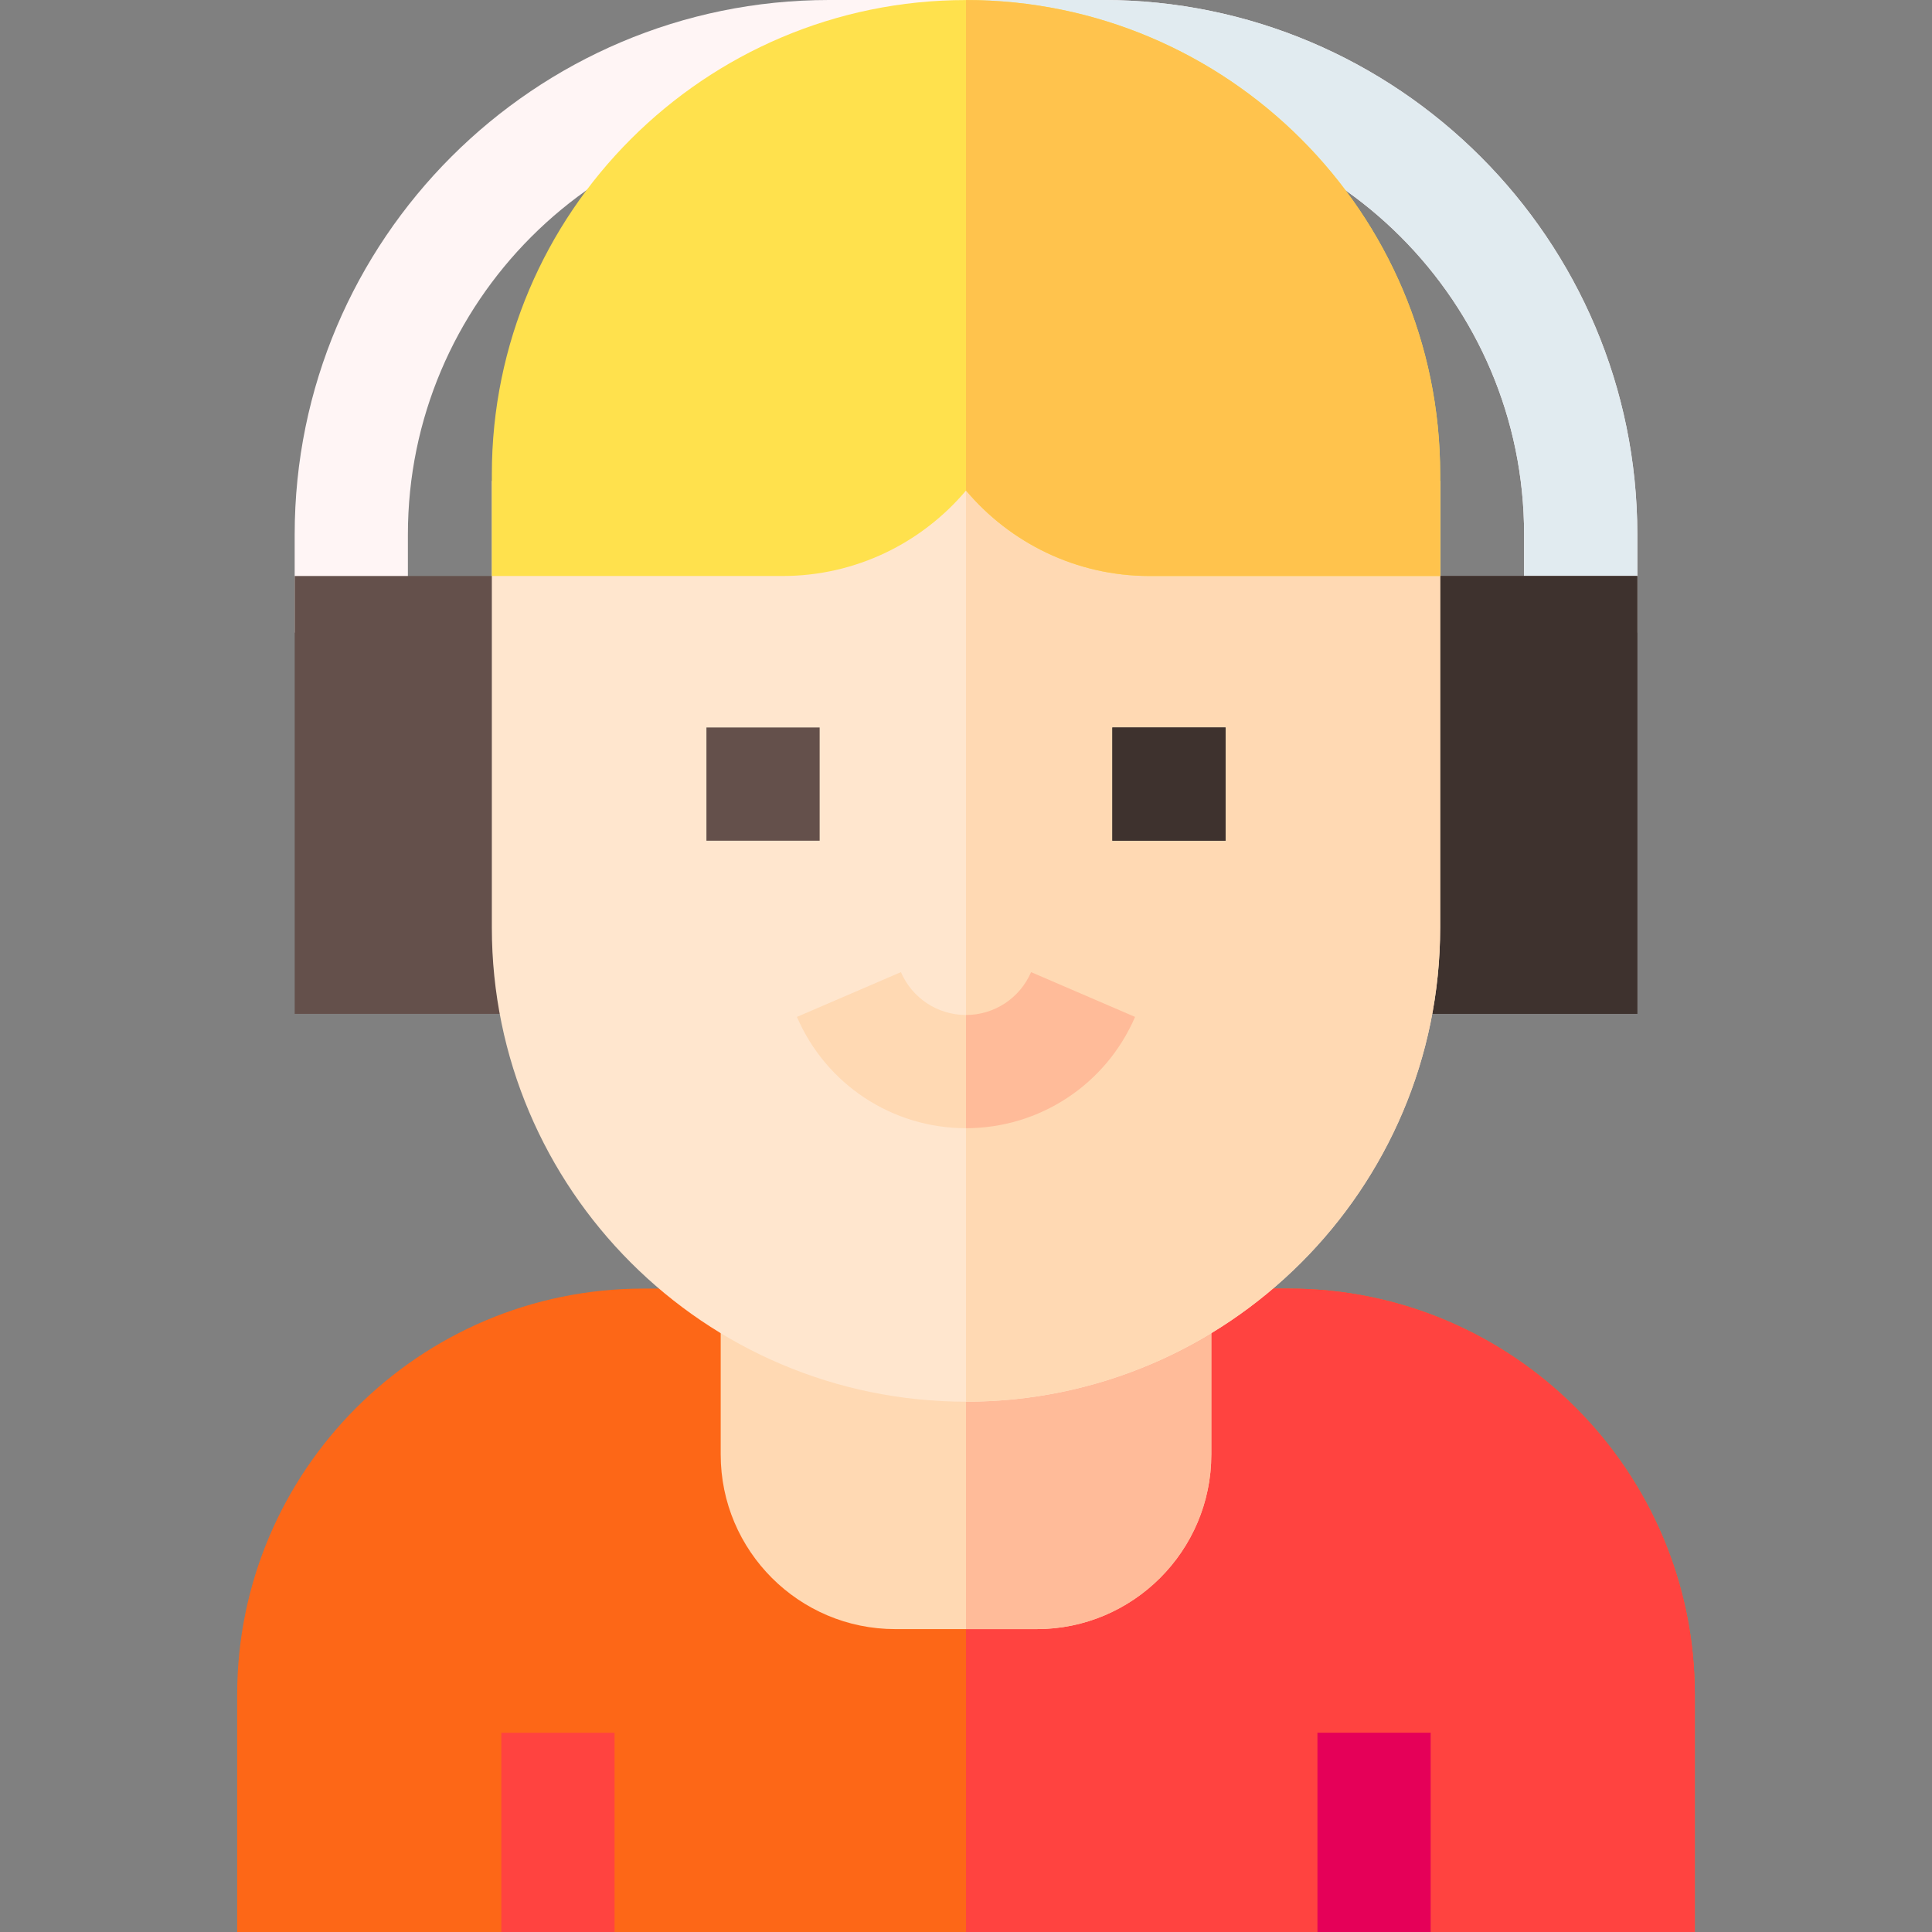
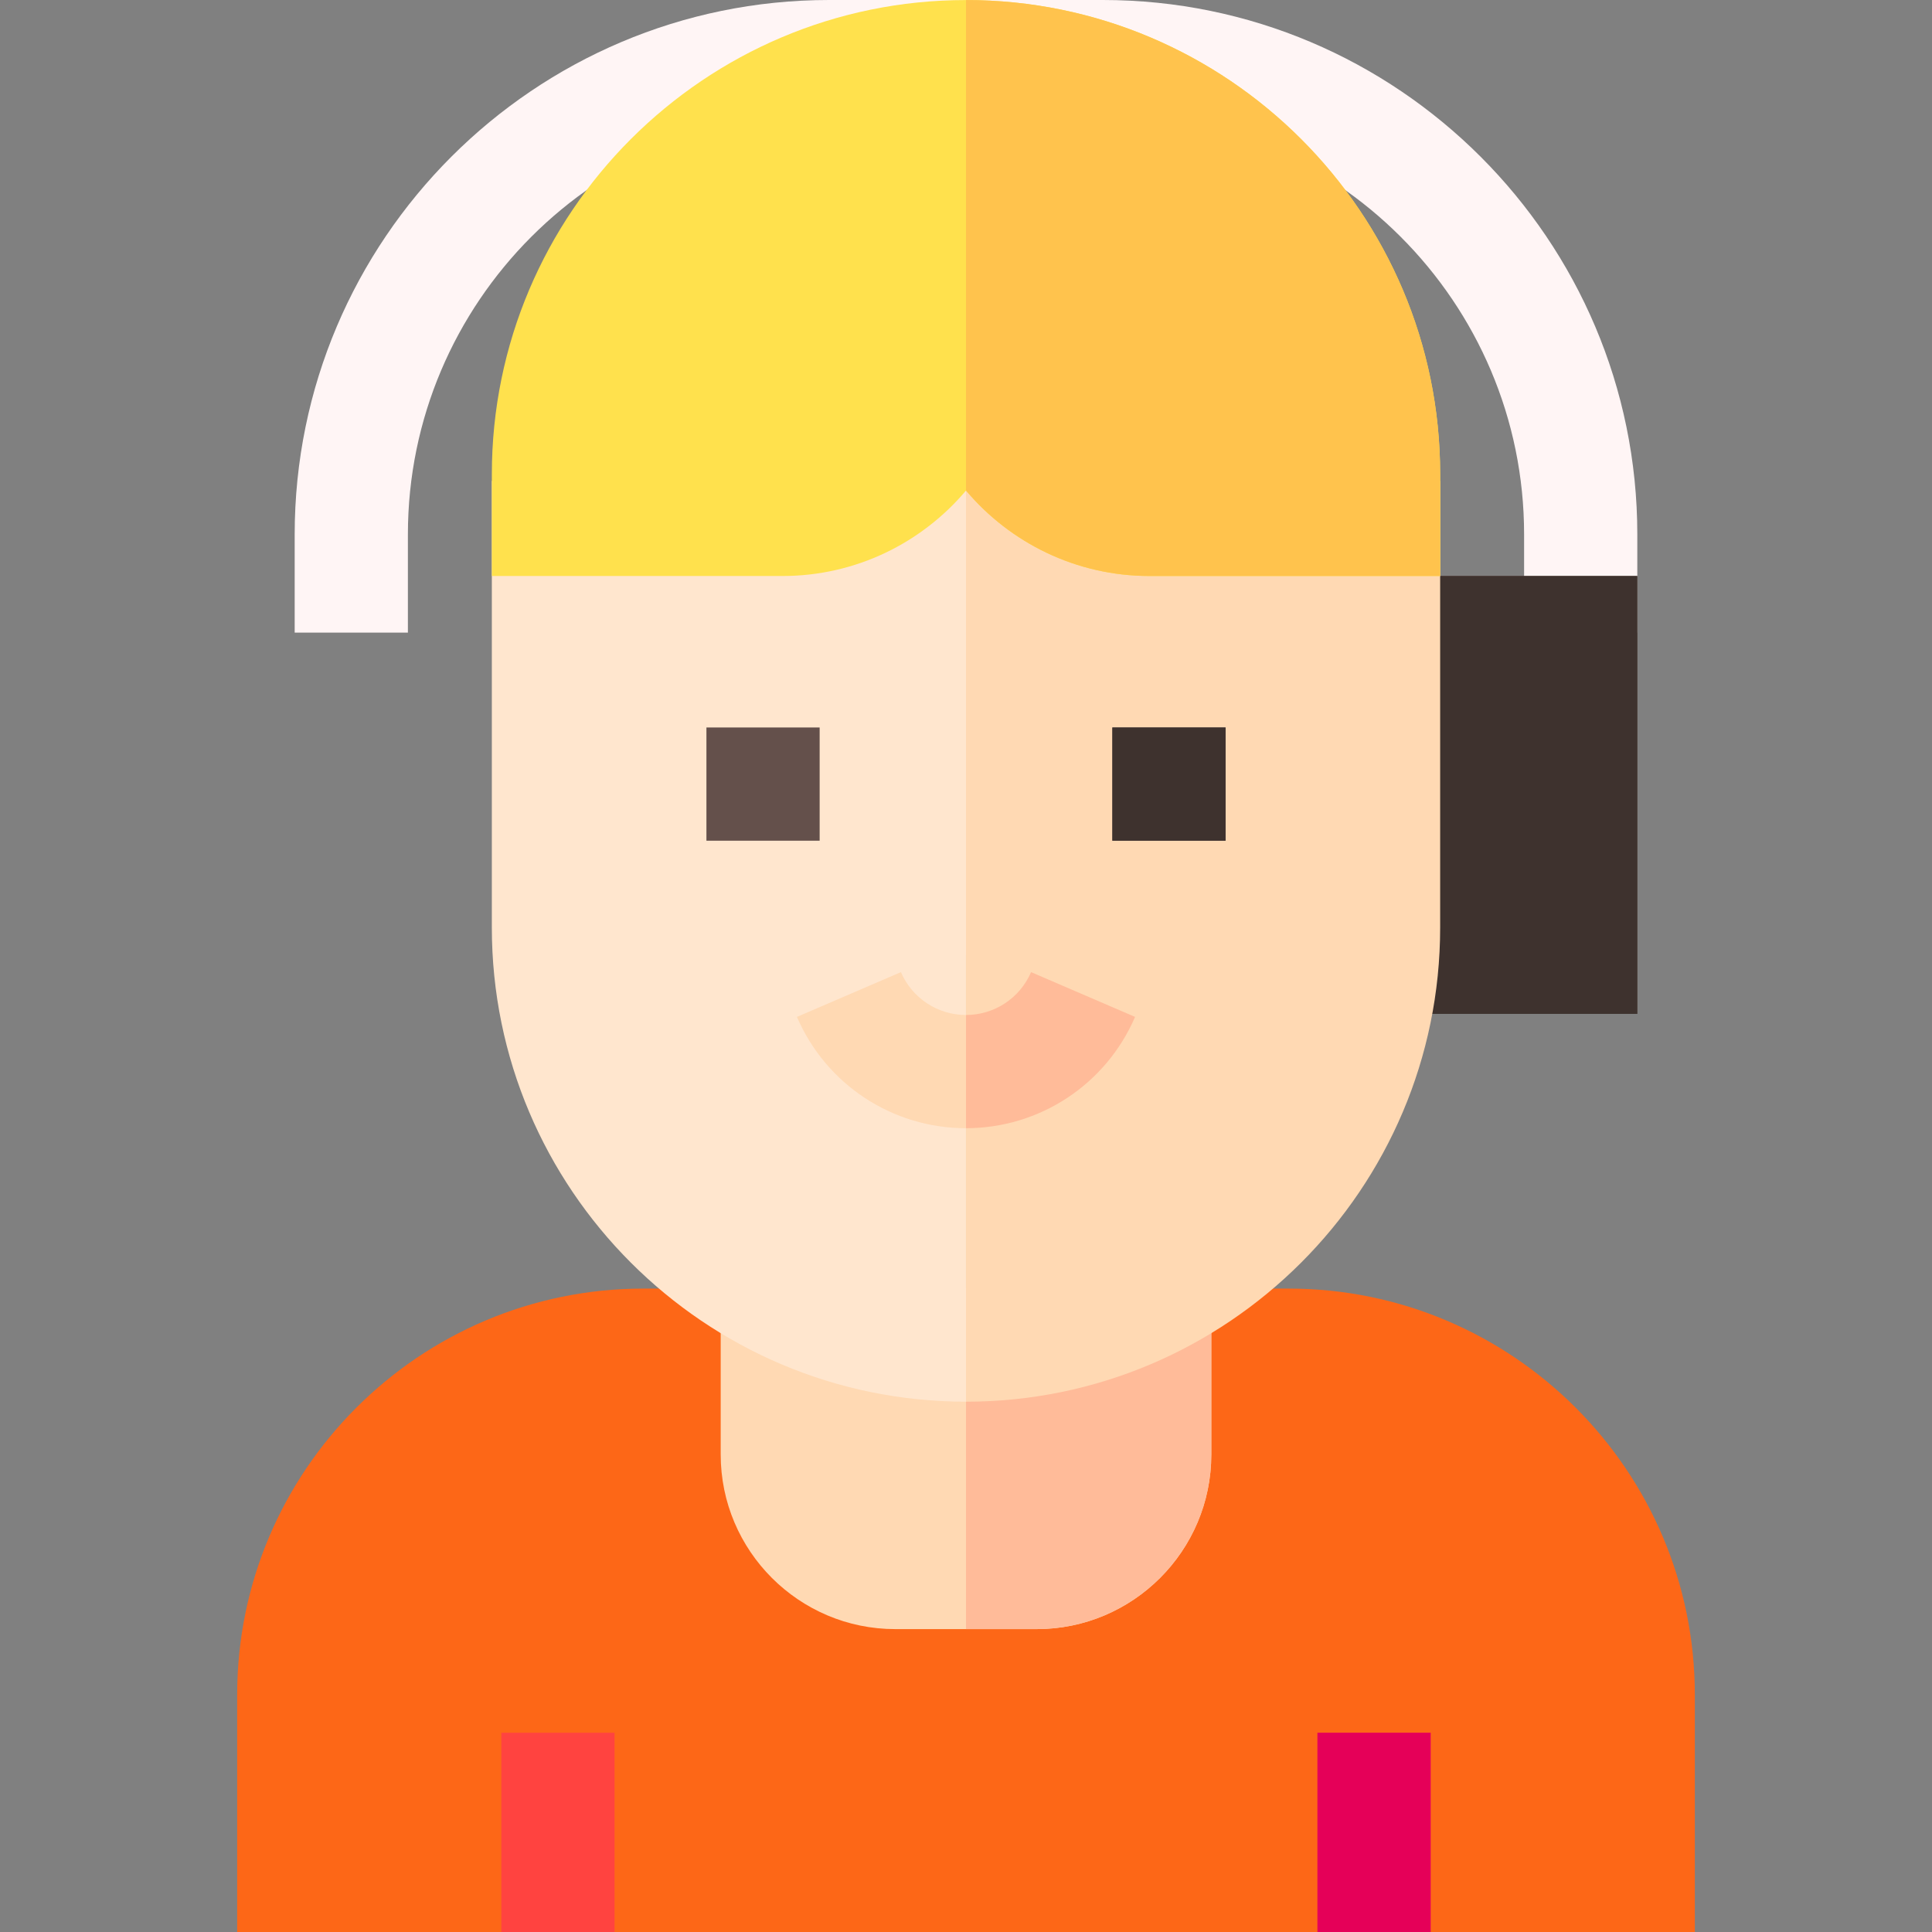
<svg xmlns="http://www.w3.org/2000/svg" id="Layer_1" height="512" viewBox="0 0 511.964 511.964" width="512">
  <rect x="0" y="0" width="511.964" height="511.964" fill="#808080" stroke="none" />
  <g>
    <path d="m341.46 341.464h-50.476v43.98c0 8.964-7.292 16.256-16.255 16.256h-37.496c-8.963 0-16.255-7.292-16.255-16.256v-43.98h-50.475c-59.362 0-107.657 48.294-107.657 107.656v62.844h386.271v-62.844c.001-59.362-48.294-107.656-107.657-107.656z" fill="#fd6717" />
-     <path d="m449.118 449.12c0-59.362-48.295-107.656-107.657-107.656h-50.476v43.98c0 8.964-7.292 16.256-16.255 16.256h-18.748v110.264h193.136z" fill="#ff4340" />
    <g>
      <path d="m433.875 167.636h-30v-26.021c0-61.545-50.07-111.615-111.615-111.615h-72.556c-61.545 0-111.615 50.07-111.615 111.615v26.021h-30v-26.021c0-78.087 63.528-141.615 141.615-141.615h72.556c78.087 0 141.615 63.528 141.615 141.615z" fill="#fff5f5" />
    </g>
-     <path d="m403.875 141.615v26.021h30v-26.021c0-78.087-63.528-141.615-141.615-141.615h-36.278v30h36.278c61.545 0 111.615 50.07 111.615 111.615z" fill="#e1ebf0" />
    <path d="m351.63 152.636h82.245v116.03h-82.245z" fill="#64504b" />
    <path d="m351.63 152.636h82.245v116.03h-82.245z" fill="#3e322e" />
-     <path d="m78.089 152.636h82.245v116.03h-82.245z" fill="#64504b" />
    <path d="m190.979 341.464v43.98c0 25.506 20.75 46.256 46.255 46.256h37.496c25.505 0 46.255-20.75 46.255-46.256v-43.98z" fill="#ffd9b3" />
    <path d="m274.729 431.7c25.505 0 46.255-20.75 46.255-46.256v-43.98h-65.003v90.236z" fill="#fb9" />
-     <path d="m304.62 127.445c-18.548 0-33.638-15.09-33.638-33.638h-30c0 18.548-15.09 33.638-33.638 33.638h-77.011v118.344c0 69.283 56.366 125.648 125.648 125.648s125.649-56.365 125.649-125.648v-118.344z" fill="#ffe6ce" />
+     <path d="m304.62 127.445c-18.548 0-33.638-15.09-33.638-33.638h-30c0 18.548-15.09 33.638-33.638 33.638h-77.011v118.344c0 69.283 56.366 125.648 125.648 125.648v-118.344z" fill="#ffe6ce" />
    <path d="m304.62 127.445c-18.548 0-33.638-15.09-33.638-33.638h-15v277.63c69.283 0 125.648-56.365 125.648-125.648v-118.344z" fill="#ffd9b3" />
    <g>
      <path d="m294.765 192.777h30v30.002h-30z" fill="#64504b" />
    </g>
    <g>
      <path d="m187.199 192.777h30v30.002h-30z" fill="#64504b" />
    </g>
    <g>
      <path d="m255.982 298.965c-19.502 0-37.087-11.578-44.801-29.495l27.555-11.863c2.971 6.9 9.74 11.358 17.246 11.358s14.275-4.458 17.246-11.358l27.555 11.863c-7.714 17.917-25.299 29.495-44.801 29.495z" fill="#ffd9b3" />
    </g>
    <path d="m255.982.011c-69.283 0-125.648 56.365-125.648 125.648v26.977h77.011c19.485 0 36.955-8.805 48.638-22.643 11.683 13.838 29.152 22.643 48.638 22.643h77.011v-26.977c-.002-69.283-56.367-125.648-125.65-125.648z" fill="#ffe14d" />
    <path d="m304.62 152.636h77.011v-26.977c0-69.283-56.366-125.648-125.648-125.648v129.982c11.682 13.838 29.151 22.643 48.637 22.643z" fill="#ffc34d" />
    <g>
      <path d="m349.113 459.159h30v52.805h-30z" fill="#ff4340" />
    </g>
    <g>
      <path d="m132.851 459.159h30v52.805h-30z" fill="#ff4340" />
    </g>
    <g>
      <path d="m294.765 192.777h30v30.002h-30z" fill="#3e322e" />
    </g>
    <g>
      <path d="m349.113 459.159h30v52.805h-30z" fill="#e50058" />
    </g>
    <path d="m273.228 257.606c-2.971 6.9-9.74 11.358-17.246 11.358v30c19.502 0 37.087-11.578 44.801-29.495z" fill="#fb9" />
  </g>
</svg>